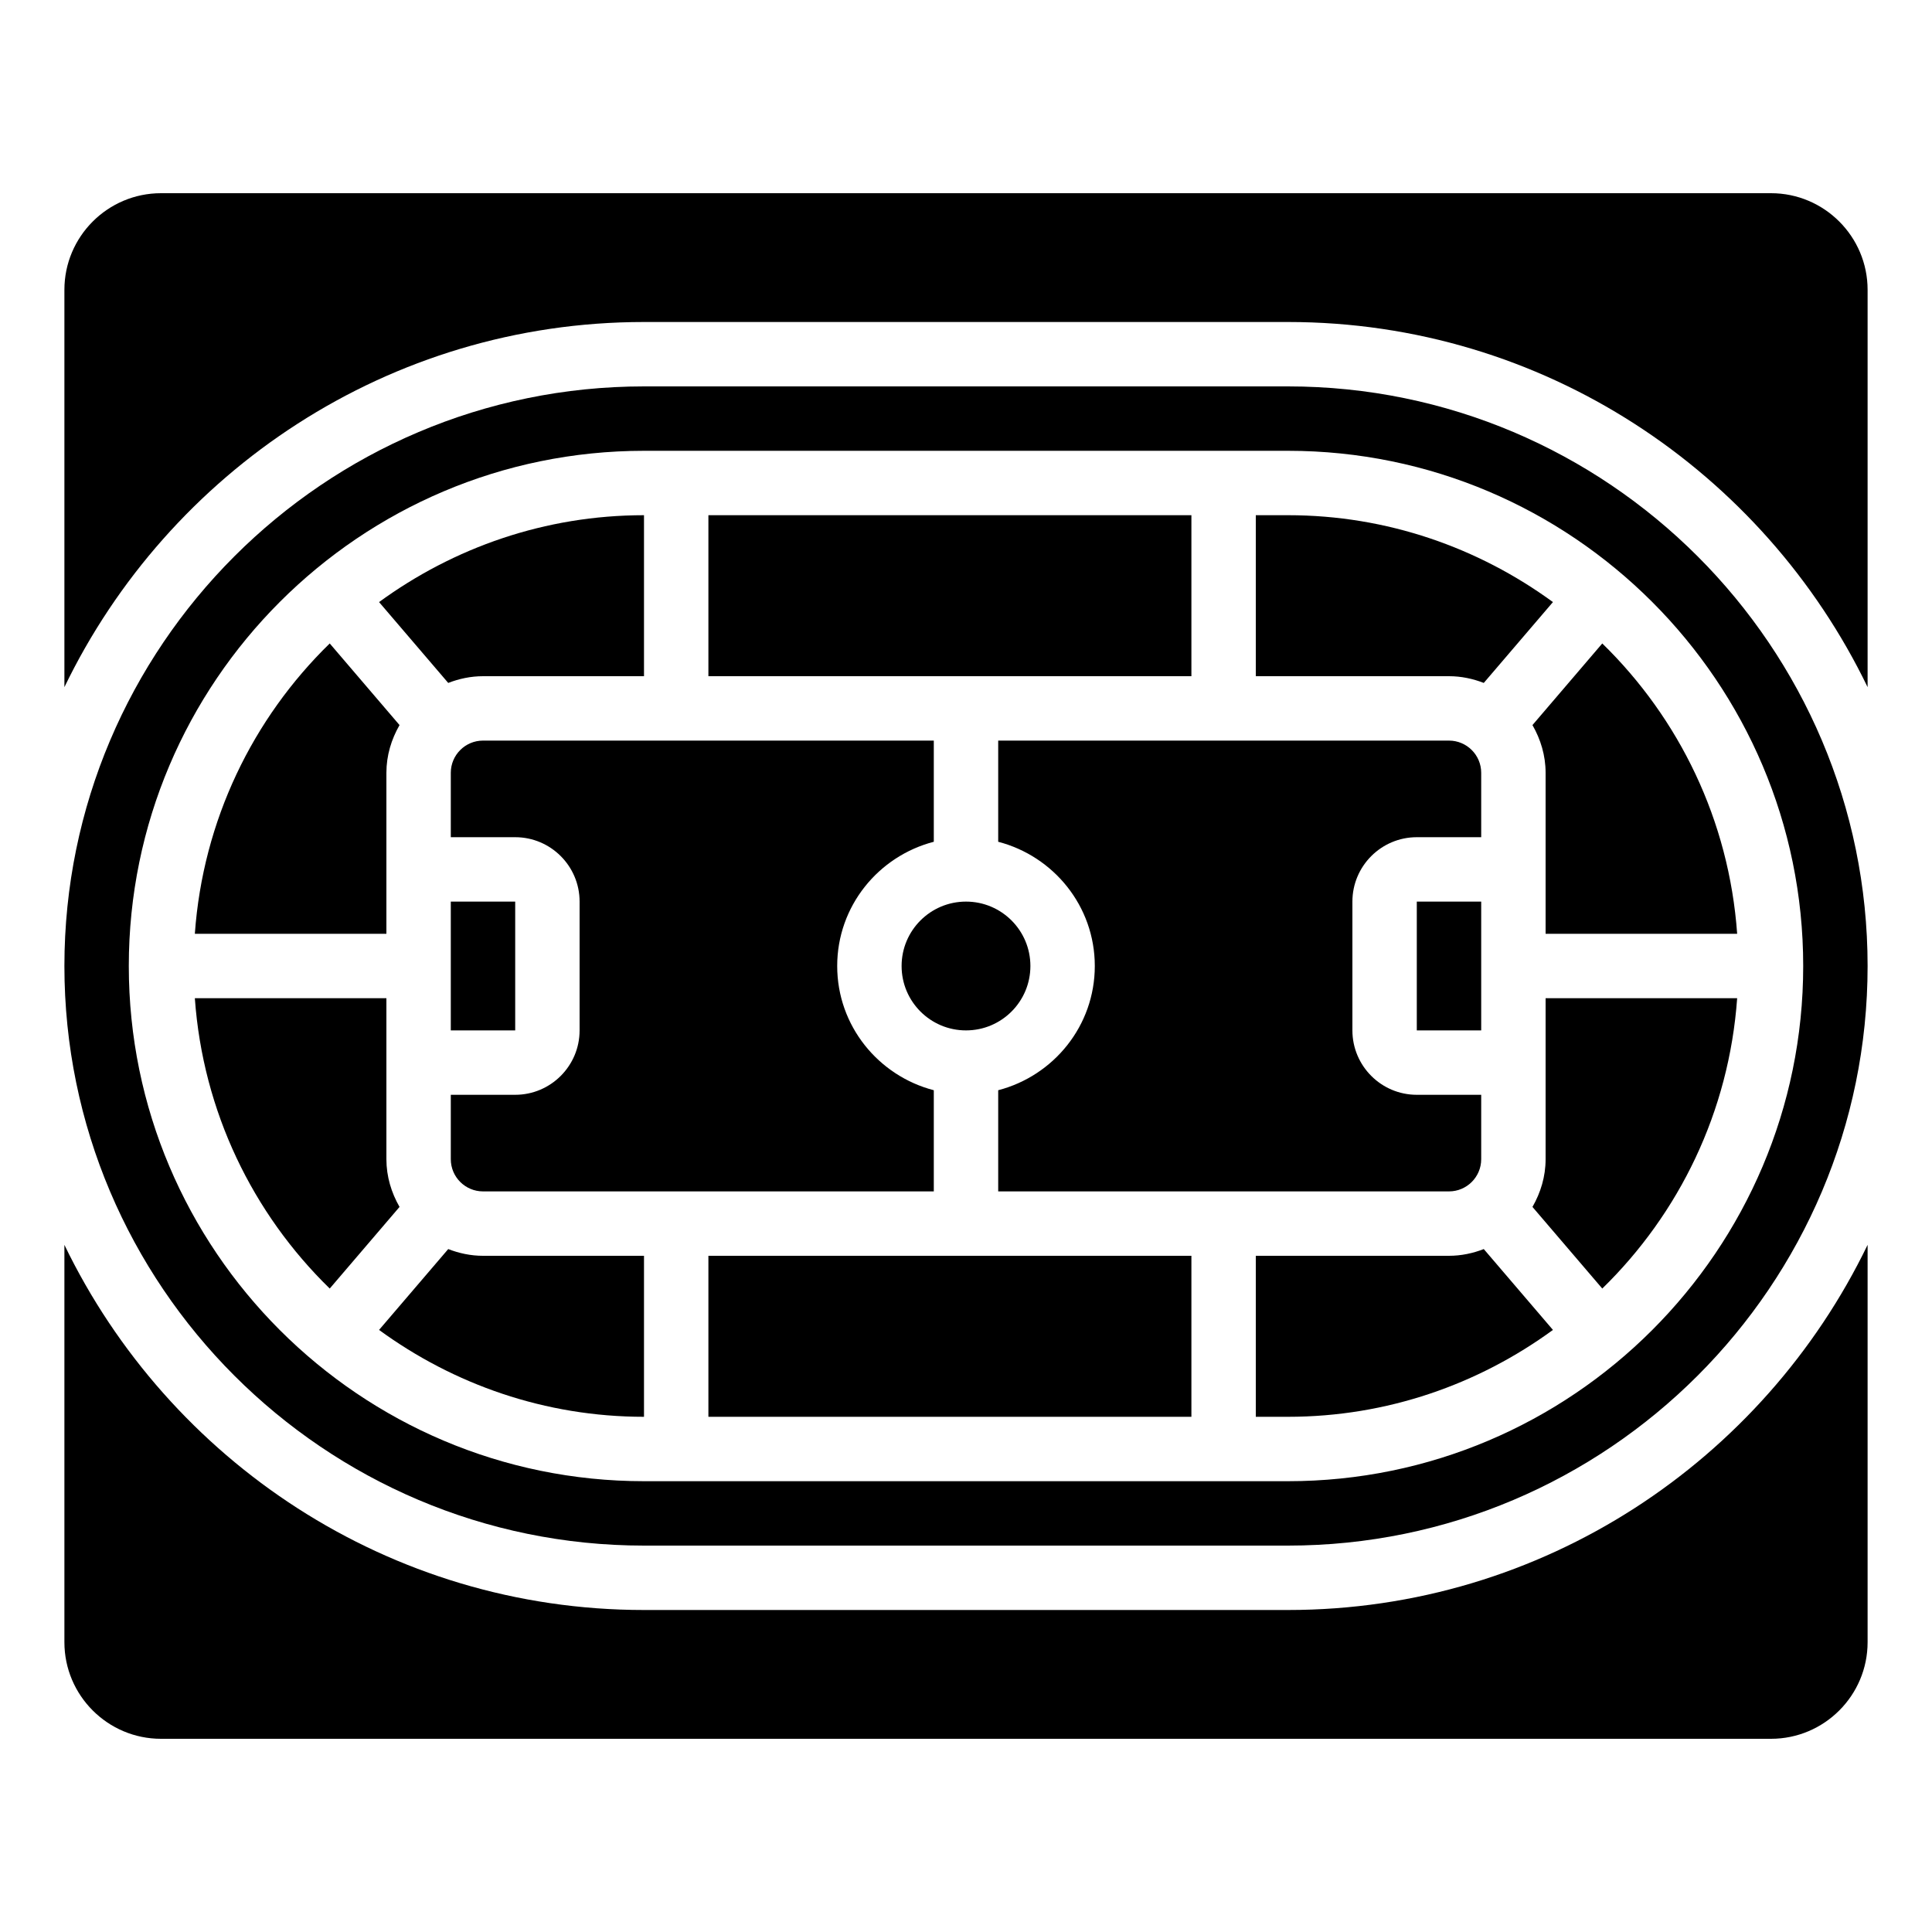
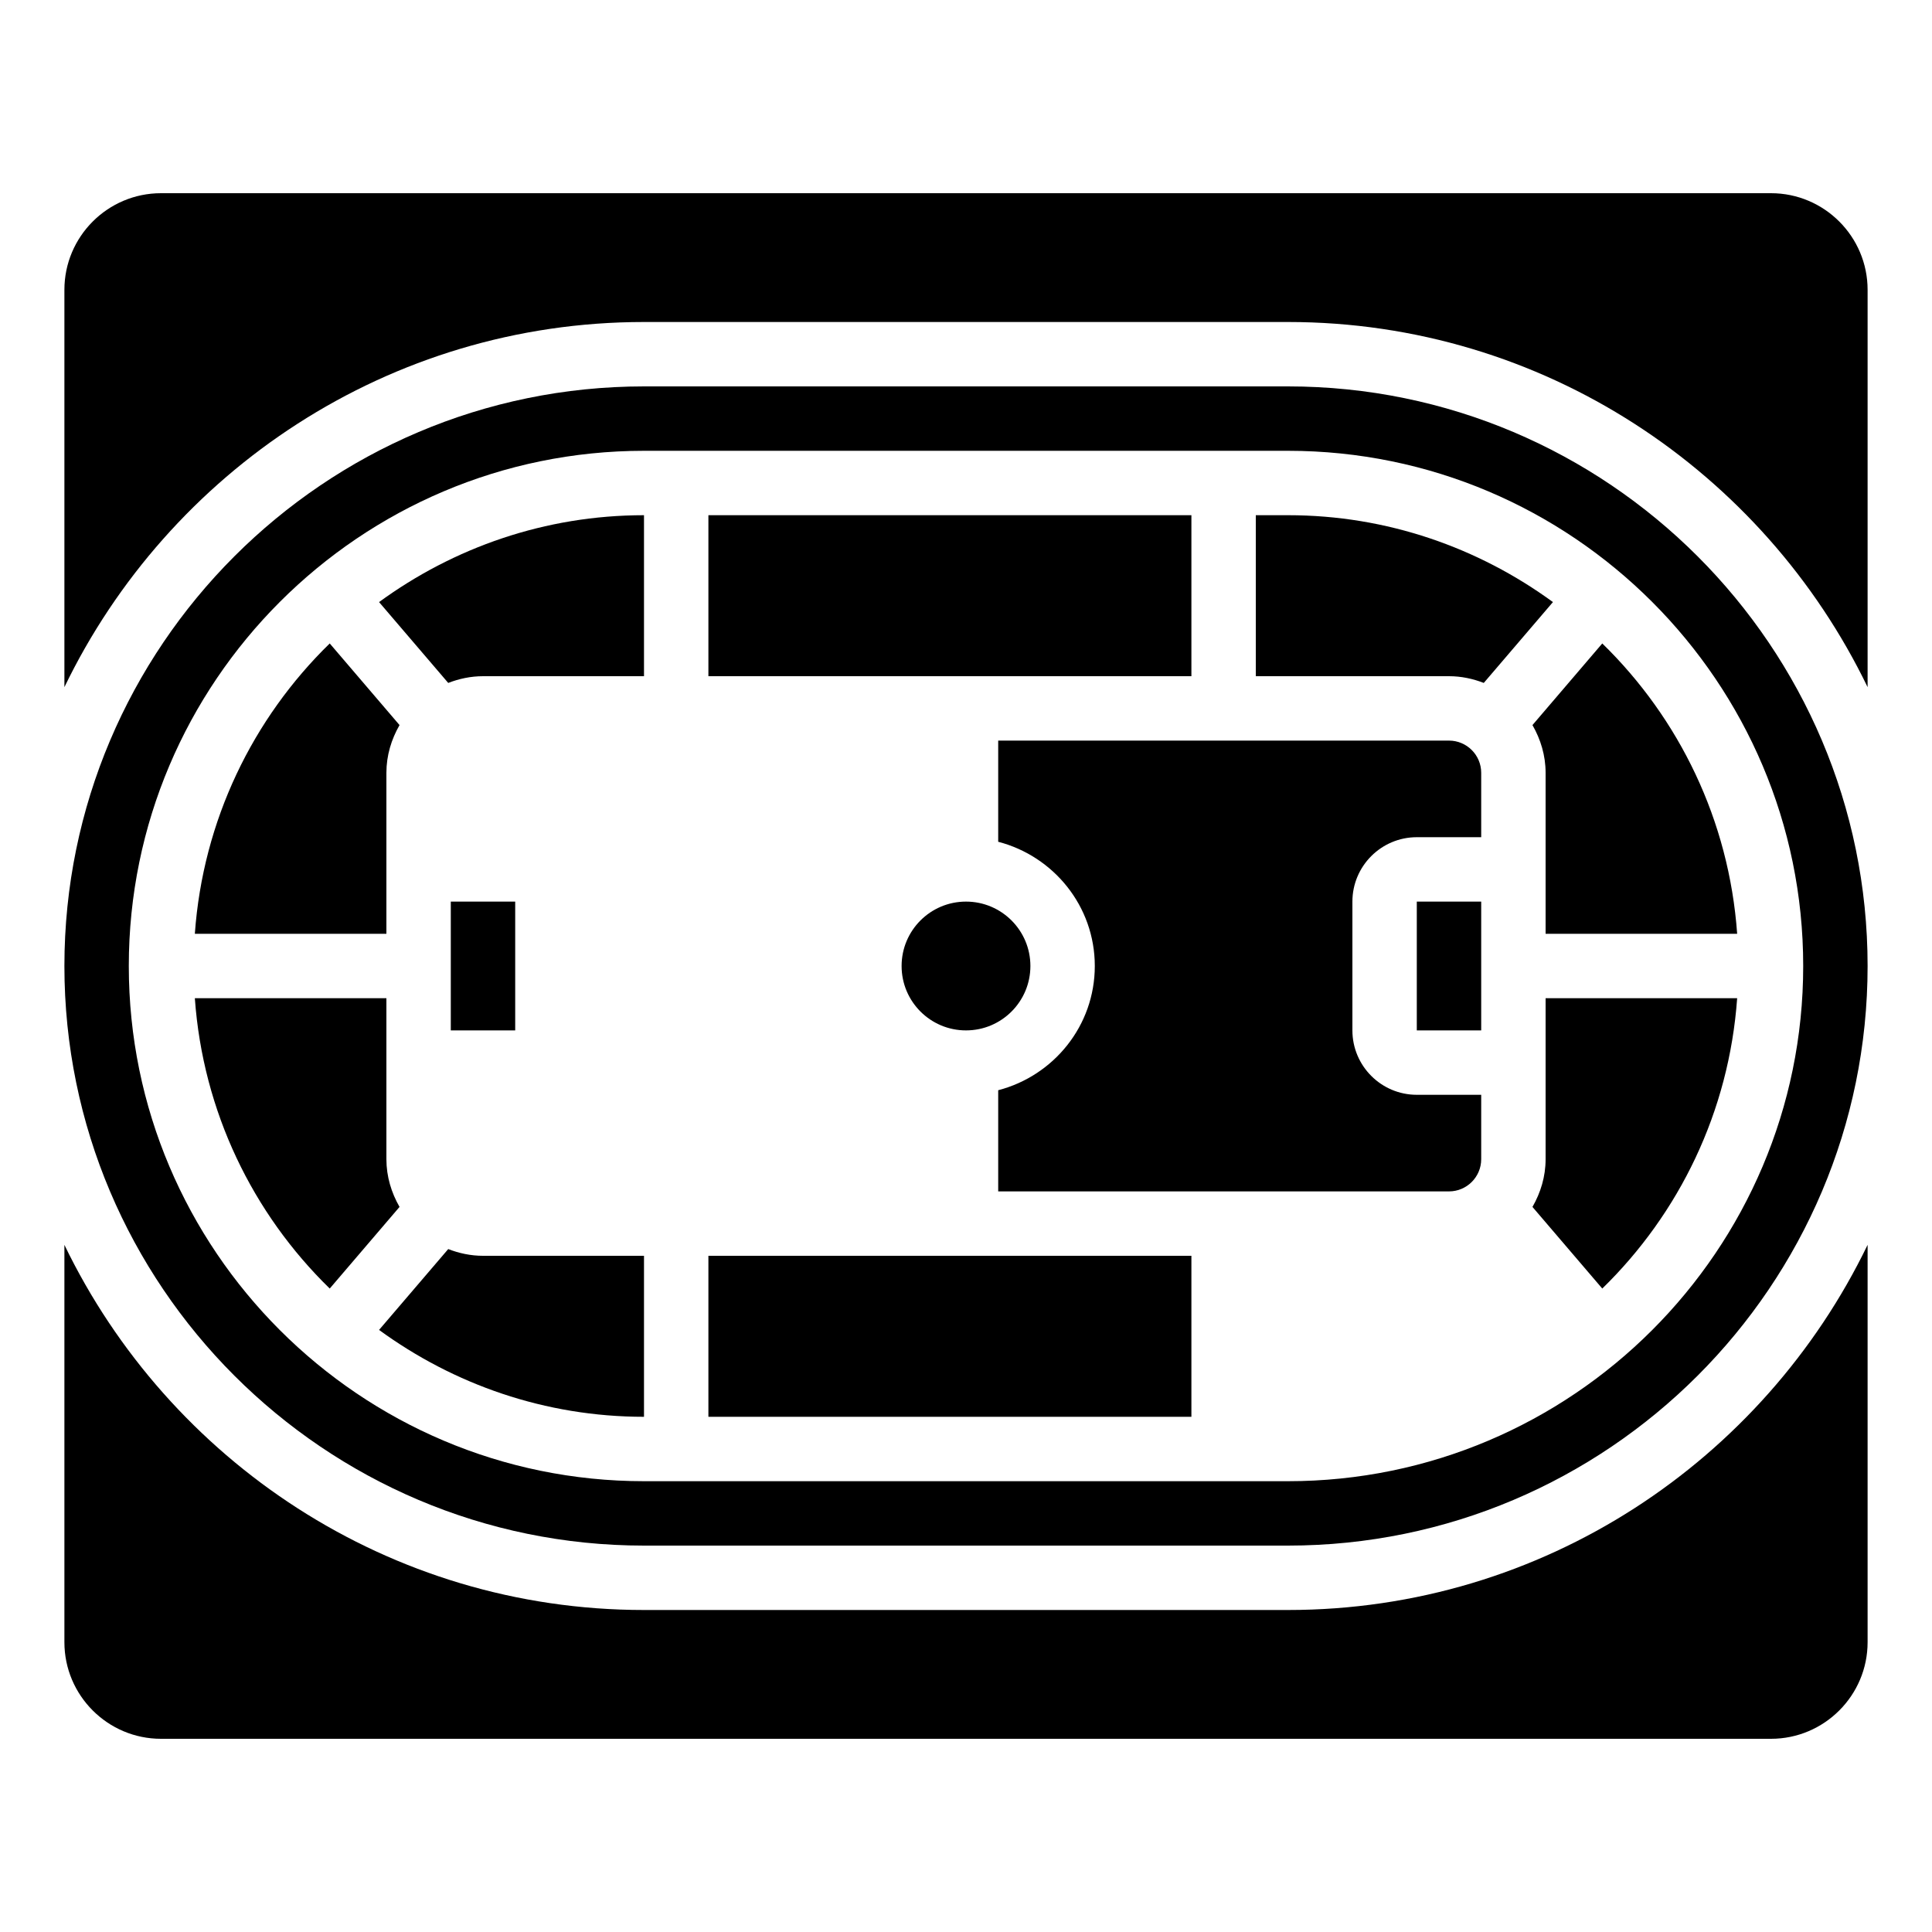
<svg xmlns="http://www.w3.org/2000/svg" id="a" height="512" viewBox="0 0 60 60" width="512">
  <path d="m22 16h15v5h-15z" />
  <path d="m44 28h2v4h-2z" />
  <path d="m46 24c0-.552-.449-1-1-1h-14v3.142c1.72.447 3 1.999 3 3.858s-1.28 3.411-3 3.858v3.142h14c.551 0 1-.448 1-1v-2h-2c-1.103 0-2-.897-2-2v-4c0-1.103.897-2 2-2h2z" />
  <path d="m46.08 21.209 2.148-2.511c-2.313-1.688-5.151-2.698-8.228-2.698h-1v5h6c.382 0 .744.079 1.08.209z" />
  <circle cx="30" cy="30" r="2" />
  <path d="m40 50h-20c-7.923 0-14.764-4.643-18-11.34v12.34c0 1.654 1.346 3 3 3h50c1.654 0 3-1.346 3-3v-12.34c-3.236 6.697-10.077 11.34-18 11.34z" />
  <path d="m15 21h5v-5c-3.076 0-5.915 1.009-8.228 2.698l2.148 2.511c.336-.13.698-.209 1.08-.209z" />
  <path d="m48 36c0 .542-.156 1.043-.408 1.482l2.168 2.535c2.386-2.326 3.938-5.492 4.189-9.017h-5.949z" />
  <path d="m12 24c0-.542.156-1.043.408-1.482l-2.168-2.535c-2.386 2.326-3.938 5.492-4.189 9.017h5.949z" />
-   <path d="m45 39h-6v5h1c3.076 0 5.915-1.009 8.228-2.698l-2.148-2.511c-.336.13-.698.209-1.08.209z" />
-   <path d="m14 24v2h2c1.103 0 2 .897 2 2v4c0 1.103-.897 2-2 2h-2v2c0 .552.449 1 1 1h14v-3.142c-1.72-.447-3-1.999-3-3.858s1.28-3.411 3-3.858v-3.142h-14c-.551 0-1 .448-1 1z" />
  <path d="m14 28h2v4h-2z" />
  <path d="m47.592 22.518c.252.439.408.941.408 1.482v5h5.949c-.251-3.525-1.803-6.691-4.189-9.017z" />
  <path d="m12 36v-5h-5.949c.251 3.525 1.803 6.691 4.189 9.017l2.168-2.535c-.252-.439-.408-.941-.408-1.482z" />
  <path d="m13.92 38.791-2.148 2.511c2.313 1.688 5.151 2.698 8.228 2.698v-5h-5c-.382 0-.744-.079-1.08-.209z" />
  <path d="m22 39h15v5h-15z" />
  <path d="m55 6h-50c-1.654 0-3 1.346-3 3v12.34c3.236-6.697 10.077-11.34 18-11.34h20c7.923 0 14.764 4.643 18 11.34v-12.34c0-1.654-1.346-3-3-3z" />
  <path d="m40 12h-20c-9.925 0-18 8.075-18 18s8.075 18 18 18h20c9.925 0 18-8.075 18-18s-8.075-18-18-18zm0 34h-20c-8.822 0-16-7.178-16-16s7.178-16 16-16h20c8.822 0 16 7.178 16 16s-7.178 16-16 16z" />
</svg>